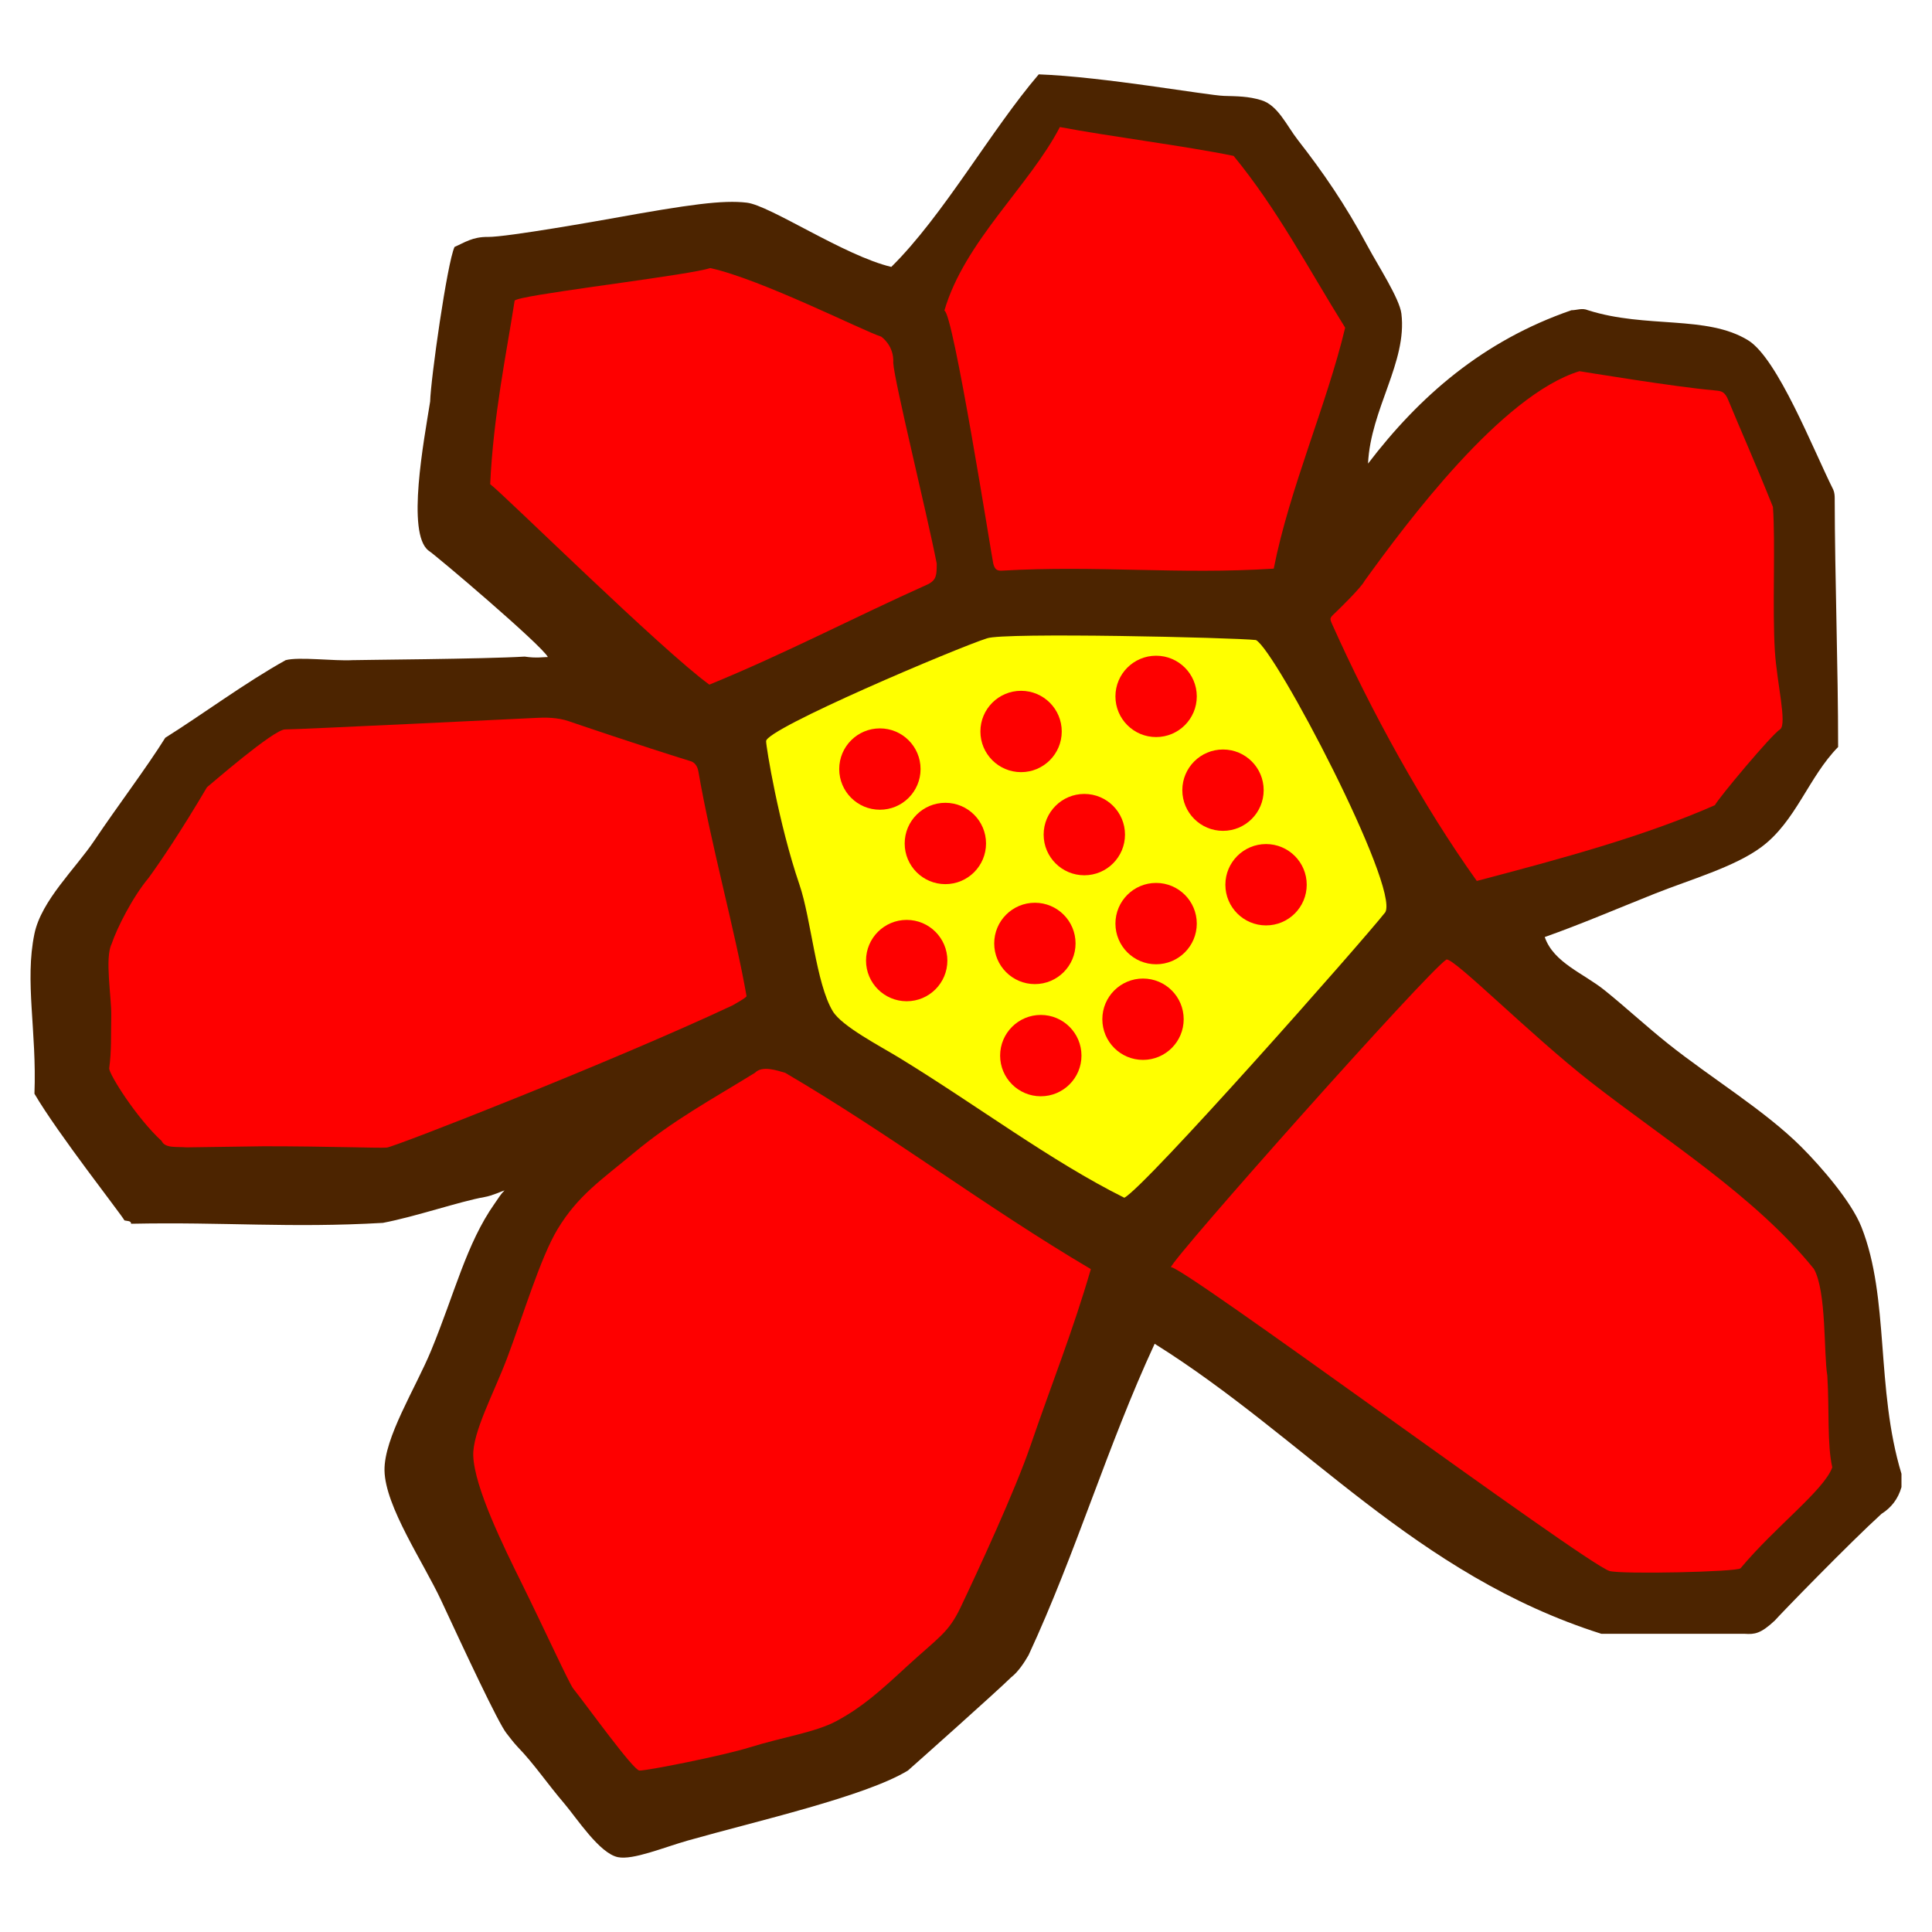
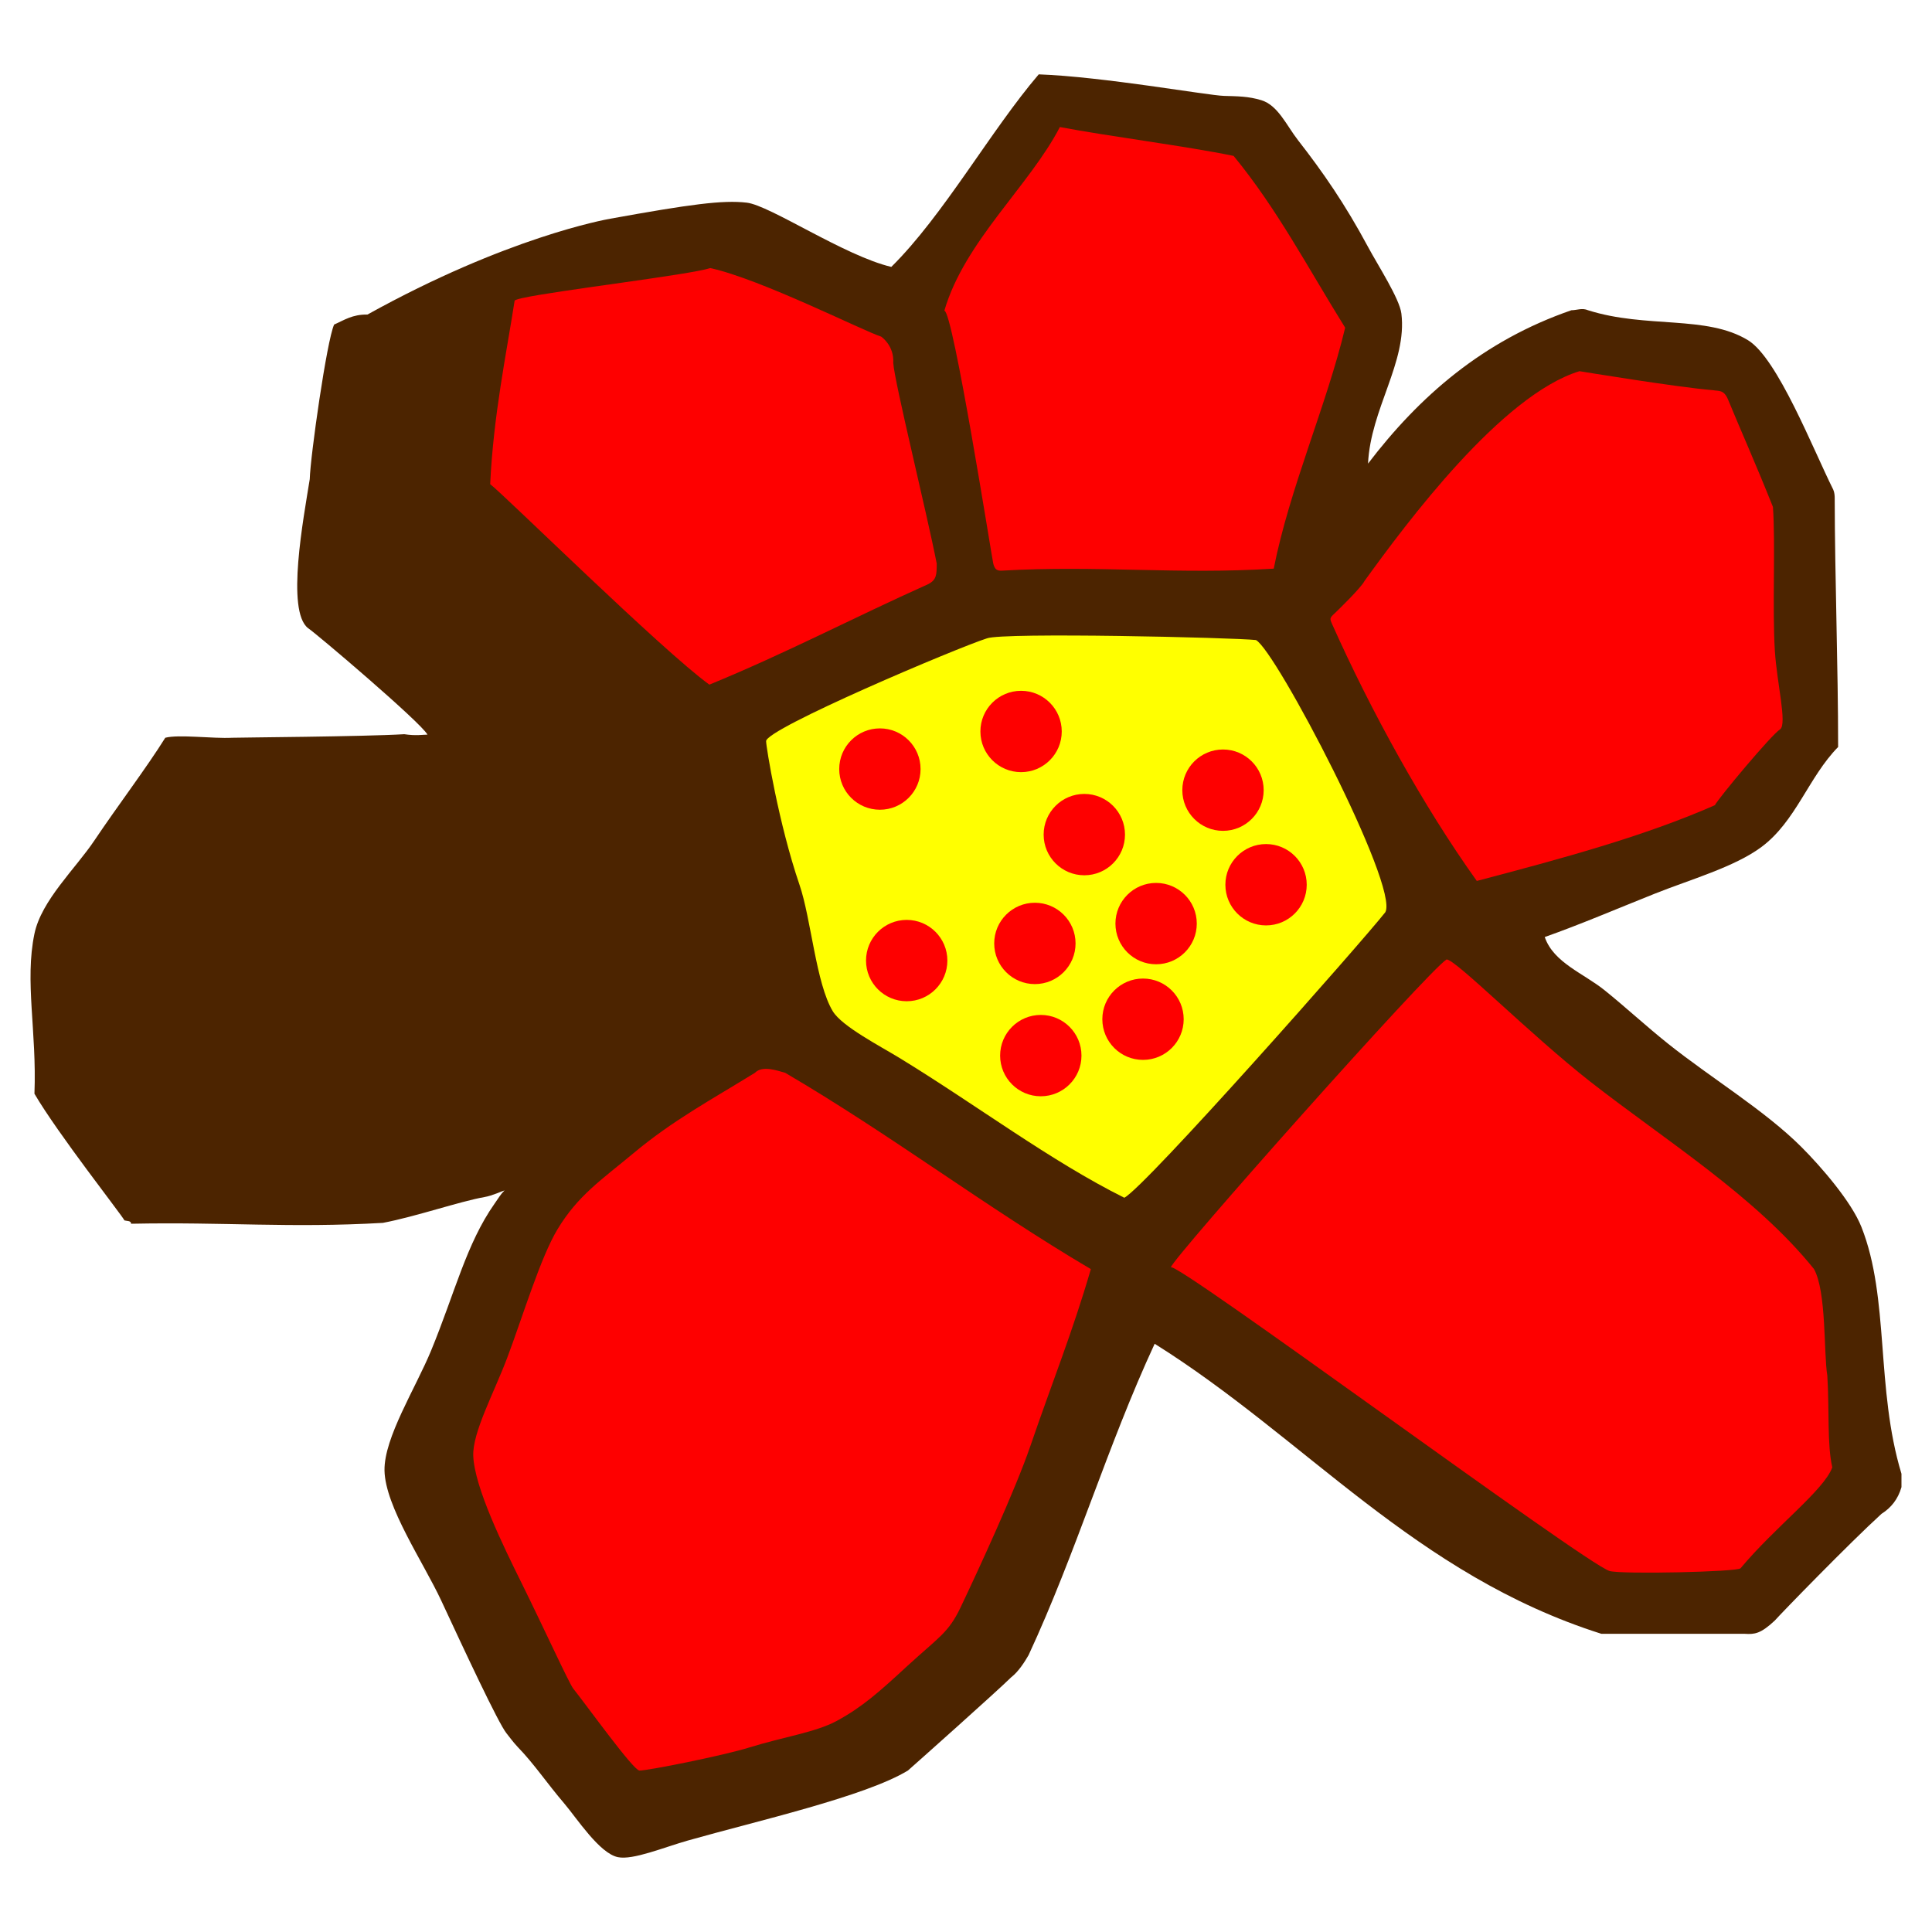
<svg xmlns="http://www.w3.org/2000/svg" version="1.1" id="Vrstva_1" x="0px" y="0px" width="95px" height="95px" viewBox="0 0 95 95">
  <g id="cervena">
-     <path fill="#4C2400" d="M30.01,10.754c3.926-0.71,5.529-0.926,6.709-0.789c1.141,0.131,4.808,2.616,7.108,3.159   c2.559-2.524,4.905-6.73,7.25-9.468c3.164,0.114,8.297,1.034,9.106,1.059c0.658,0.02,1.195,0.015,1.84,0.212   c0.82,0.253,1.232,1.233,1.804,1.968c1.219,1.563,2.303,3.124,3.442,5.246c0.496,0.924,1.549,2.542,1.64,3.278   c0.293,2.392-1.513,4.684-1.64,7.377c2.531-3.315,5.652-6.041,10-7.541c0.273,0,0.521-0.127,0.818,0   c2.859,0.908,5.828,0.225,7.869,1.476c1.455,0.891,3.207,5.388,4.188,7.344c0.062,0.137,0.072,0.31,0.072,0.409   c0.008,4.011,0.168,8.248,0.168,12.247c-1.455,1.481-2.072,3.653-3.771,4.918c-1.319,0.983-3.514,1.604-5.245,2.295   c-1.843,0.734-3.634,1.504-5.41,2.132c0.435,1.265,1.912,1.783,2.951,2.623c1.019,0.82,2.036,1.763,3.114,2.623   c2.127,1.697,4.742,3.267,6.558,5.08c0.974,0.975,2.461,2.691,2.951,3.936c1.389,3.514,0.692,7.926,1.967,12.131   c0,0.219,0,0.438,0,0.656c-0.17,0.595-0.513,1.018-0.981,1.313c-1.545,1.405-4.953,4.91-5.246,5.246   c-0.695,0.651-0.992,0.685-1.476,0.654c-2.353,0-4.7,0-7.051,0c-9.168-2.906-14.539-9.613-21.968-14.262   c-2.336,5.041-3.86,10.271-6.2,15.31c-0.197,0.343-0.502,0.817-0.849,1.084c-0.723,0.712-4.591,4.157-5.082,4.589   c-2.078,1.271-7.418,2.479-10.821,3.443c-1.185,0.336-2.702,0.973-3.442,0.818c-0.905-0.186-2.024-1.918-2.622-2.621   c-0.887-1.04-1.496-1.963-2.296-2.788c-0.261-0.28-0.36-0.435-0.558-0.679c-0.412-0.513-2.088-4.117-3.213-6.533   c-0.874-1.876-2.758-4.627-2.787-6.395c-0.025-1.611,1.529-4.043,2.295-5.902c1.16-2.814,1.729-5.242,3.115-7.213   c0.229-0.323,0.294-0.459,0.492-0.654c-0.128,0.035-0.602,0.261-0.984,0.326c-1.227,0.217-3.376,0.962-4.998,1.27   c-4.604,0.264-7.768-0.052-12.379,0.043c-0.004-0.158-0.201-0.127-0.328-0.164c-0.148-0.287-3.277-4.263-4.426-6.229   c0.119-3.078-0.488-5.528,0-7.868c0.342-1.64,2.02-3.2,2.951-4.59c1.09-1.629,2.58-3.597,3.482-5.046   c1.814-1.137,3.946-2.72,5.92-3.816c0.658-0.175,2.354,0.05,3.288,0c0.26-0.013,6.507-0.055,8.464-0.175   c0.569,0.088,0.922,0.021,1.141,0.021c-0.328-0.604-5.479-4.98-5.876-5.239c-1.081-0.856-0.22-5.394,0.087-7.323   c0.029-1.117,0.837-6.815,1.199-7.602c0.494-0.216,0.89-0.503,1.639-0.492C24.924,11.663,29.77,10.797,30.01,10.754z" />
+     <path fill="#4C2400" d="M30.01,10.754c3.926-0.71,5.529-0.926,6.709-0.789c1.141,0.131,4.808,2.616,7.108,3.159   c2.559-2.524,4.905-6.73,7.25-9.468c3.164,0.114,8.297,1.034,9.106,1.059c0.658,0.02,1.195,0.015,1.84,0.212   c0.82,0.253,1.232,1.233,1.804,1.968c1.219,1.563,2.303,3.124,3.442,5.246c0.496,0.924,1.549,2.542,1.64,3.278   c0.293,2.392-1.513,4.684-1.64,7.377c2.531-3.315,5.652-6.041,10-7.541c0.273,0,0.521-0.127,0.818,0   c2.859,0.908,5.828,0.225,7.869,1.476c1.455,0.891,3.207,5.388,4.188,7.344c0.062,0.137,0.072,0.31,0.072,0.409   c0.008,4.011,0.168,8.248,0.168,12.247c-1.455,1.481-2.072,3.653-3.771,4.918c-1.319,0.983-3.514,1.604-5.245,2.295   c-1.843,0.734-3.634,1.504-5.41,2.132c0.435,1.265,1.912,1.783,2.951,2.623c1.019,0.82,2.036,1.763,3.114,2.623   c2.127,1.697,4.742,3.267,6.558,5.08c0.974,0.975,2.461,2.691,2.951,3.936c1.389,3.514,0.692,7.926,1.967,12.131   c0,0.219,0,0.438,0,0.656c-0.17,0.595-0.513,1.018-0.981,1.313c-1.545,1.405-4.953,4.91-5.246,5.246   c-0.695,0.651-0.992,0.685-1.476,0.654c-2.353,0-4.7,0-7.051,0c-9.168-2.906-14.539-9.613-21.968-14.262   c-2.336,5.041-3.86,10.271-6.2,15.31c-0.197,0.343-0.502,0.817-0.849,1.084c-0.723,0.712-4.591,4.157-5.082,4.589   c-2.078,1.271-7.418,2.479-10.821,3.443c-1.185,0.336-2.702,0.973-3.442,0.818c-0.905-0.186-2.024-1.918-2.622-2.621   c-0.887-1.04-1.496-1.963-2.296-2.788c-0.261-0.28-0.36-0.435-0.558-0.679c-0.412-0.513-2.088-4.117-3.213-6.533   c-0.874-1.876-2.758-4.627-2.787-6.395c-0.025-1.611,1.529-4.043,2.295-5.902c1.16-2.814,1.729-5.242,3.115-7.213   c0.229-0.323,0.294-0.459,0.492-0.654c-0.128,0.035-0.602,0.261-0.984,0.326c-1.227,0.217-3.376,0.962-4.998,1.27   c-4.604,0.264-7.768-0.052-12.379,0.043c-0.004-0.158-0.201-0.127-0.328-0.164c-0.148-0.287-3.277-4.263-4.426-6.229   c0.119-3.078-0.488-5.528,0-7.868c0.342-1.64,2.02-3.2,2.951-4.59c1.09-1.629,2.58-3.597,3.482-5.046   c0.658-0.175,2.354,0.05,3.288,0c0.26-0.013,6.507-0.055,8.464-0.175   c0.569,0.088,0.922,0.021,1.141,0.021c-0.328-0.604-5.479-4.98-5.876-5.239c-1.081-0.856-0.22-5.394,0.087-7.323   c0.029-1.117,0.837-6.815,1.199-7.602c0.494-0.216,0.89-0.503,1.639-0.492C24.924,11.663,29.77,10.797,30.01,10.754z" />
    <path fill="#FE0000" d="M71.129,47.179c0.416-0.036,4.1,3.685,7.078,6.016c3.666,2.865,8.111,5.629,10.988,9.203   c0.625,1.107,0.475,4.179,0.658,5.244c0.104,1.705-0.013,3.401,0.244,4.51c-0.408,1.129-2.812,2.925-4.511,4.963   c-0.147,0.178-5.853,0.305-6.44,0.134C77.973,76.911,57.682,61.882,57.57,62.32C57.693,61.824,70.232,47.725,71.129,47.179z" />
    <path fill="#FE0000" d="M46.436,15.276c0.986-3.399,4.184-6.14,5.68-9.029c2.387,0.455,6.188,0.933,8.543,1.419   c2.151,2.62,3.653,5.505,5.485,8.447c-0.908,3.801-2.737,7.91-3.512,11.848c-4.67,0.298-8.686-0.171-13.359,0.098   c-0.239,0.013-0.358-0.045-0.434-0.354C48.76,27.357,46.862,15.3,46.436,15.276z" />
    <path fill="#FE0000" d="M34.927,13.182c2.506,0.55,7.489,3.081,8.4,3.37c0,0,0.646,0.429,0.596,1.291   c0.051,0.908,1.656,7.398,2.137,9.866c0,0.536,0,0.805-0.428,1.019c-3.692,1.654-6.958,3.382-10.751,4.937   c-2.327-1.682-10.094-9.342-10.778-9.858c0.161-3.396,0.795-6.398,1.202-9.021c0.015-0.034,0.159-0.08,0.401-0.134   C27.396,14.28,33.896,13.515,34.927,13.182z" />
    <path fill="#FE0000" d="M67.096,28.567c2.064-2.855,6.73-9.135,10.57-10.315c0,0,4.854,0.798,6.551,0.933   c0.301,0.054,0.547-0.037,0.754,0.462c0.637,1.547,1.291,2.989,2.207,5.277c0.131,1.773-0.035,5.009,0.096,7.093   c0.101,1.577,0.604,3.564,0.263,3.841c-0.412,0.243-3.035,3.387-3.213,3.735c-3.479,1.531-7.537,2.628-11.707,3.725   c-2.628-3.672-5.203-8.352-7.095-12.585c-0.149-0.333-0.151-0.332,0.125-0.592C65.799,29.995,66.918,28.914,67.096,28.567z" />
    <path fill="#FE0000" d="M37.121,52.752c0.365-0.371,1.063-0.12,1.488,0c5.243,3.073,9.803,6.564,15.03,9.654   c-0.91,3.125-1.9,5.559-2.963,8.666c-0.764,2.234-2.59,6.175-3.451,7.984c-0.596,1.245-1.07,1.449-2.643,2.893   c-1.311,1.21-2.171,1.986-3.439,2.672c-1.046,0.564-2.614,0.783-4.282,1.301c-1.32,0.411-5.055,1.153-5.42,1.139   c-0.307-0.018-2.58-3.188-3.254-4.03c-0.197-0.247-1.389-2.857-2.522-5.155c-0.911-1.84-2.332-4.729-2.394-6.285   c-0.046-1.152,1.023-3.107,1.676-4.842c0.753-1.999,1.63-4.923,2.473-6.314c1.008-1.664,2.158-2.42,3.73-3.73   C33.092,55.083,34.989,54.068,37.121,52.752z" />
-     <path fill="#FE0000" d="M27.973,35.465c0.239,0.083,3.477,1.187,5.977,1.961c0.277,0.072,0.366,0.364,0.389,0.496   c0.627,3.642,1.823,7.911,2.369,11.057c0.011,0.069-0.57,0.388-0.678,0.453c-5.883,2.762-16.627,6.963-17.007,6.996   c-0.371,0.034-2.776-0.064-6.048-0.064c-0.124,0-3.684,0.054-3.805,0.054c-0.483-0.044-1.047,0.06-1.224-0.315   c-1.238-1.138-2.577-3.27-2.577-3.565c0.119-0.876,0.082-1.642,0.101-2.577c0.019-0.923-0.329-2.853,0.019-3.548   c0.256-0.768,1.027-2.299,1.814-3.24c0.545-0.744,1.587-2.279,2.873-4.461c0.106-0.079,3.301-2.868,3.845-2.844   c0.618,0,11.794-0.539,12.348-0.568C26.773,35.276,27.42,35.271,27.973,35.465z" />
    <path fill="#FFFF00" d="M68.12,44.854c-1.154,1.469-11.804,13.519-12.836,14.041c-3.606-1.793-7.272-4.563-11.053-6.873   c-0.979-0.598-2.831-1.555-3.28-2.295c-0.83-1.367-1.065-4.551-1.641-6.229c-1.027-3.007-1.639-6.776-1.639-7.049   c-0.052-0.6,9.442-4.614,10.858-5.06c0.785-0.302,12.141-0.039,13.227,0.083C62.719,31.954,68.807,43.586,68.12,44.854z" />
    <g>
      <circle fill="#FE0000" cx="43.266" cy="37.816" r="2" />
      <circle fill="#FE0000" cx="50.208" cy="35.968" r="2" />
-       <circle fill="#FE0000" cx="56.848" cy="34.243" r="2" />
-       <circle fill="#FE0000" cx="46.485" cy="41.475" r="2" />
      <circle fill="#FE0000" cx="53.318" cy="41.039" r="2" />
      <circle fill="#FE0000" cx="60.137" cy="38.854" r="2" />
      <circle fill="#FE0000" cx="44.584" cy="47.233" r="2" />
      <circle fill="#FE0000" cx="50.887" cy="46.39" r="2" />
      <circle fill="#FE0000" cx="56.848" cy="45.415" r="2" />
      <circle fill="#FE0000" cx="51.178" cy="51.906" r="2" />
      <circle fill="#FE0000" cx="56.204" cy="50.117" r="2" />
      <circle fill="#FE0000" cx="62.254" cy="43.504" r="2" />
    </g>
  </g>
</svg>